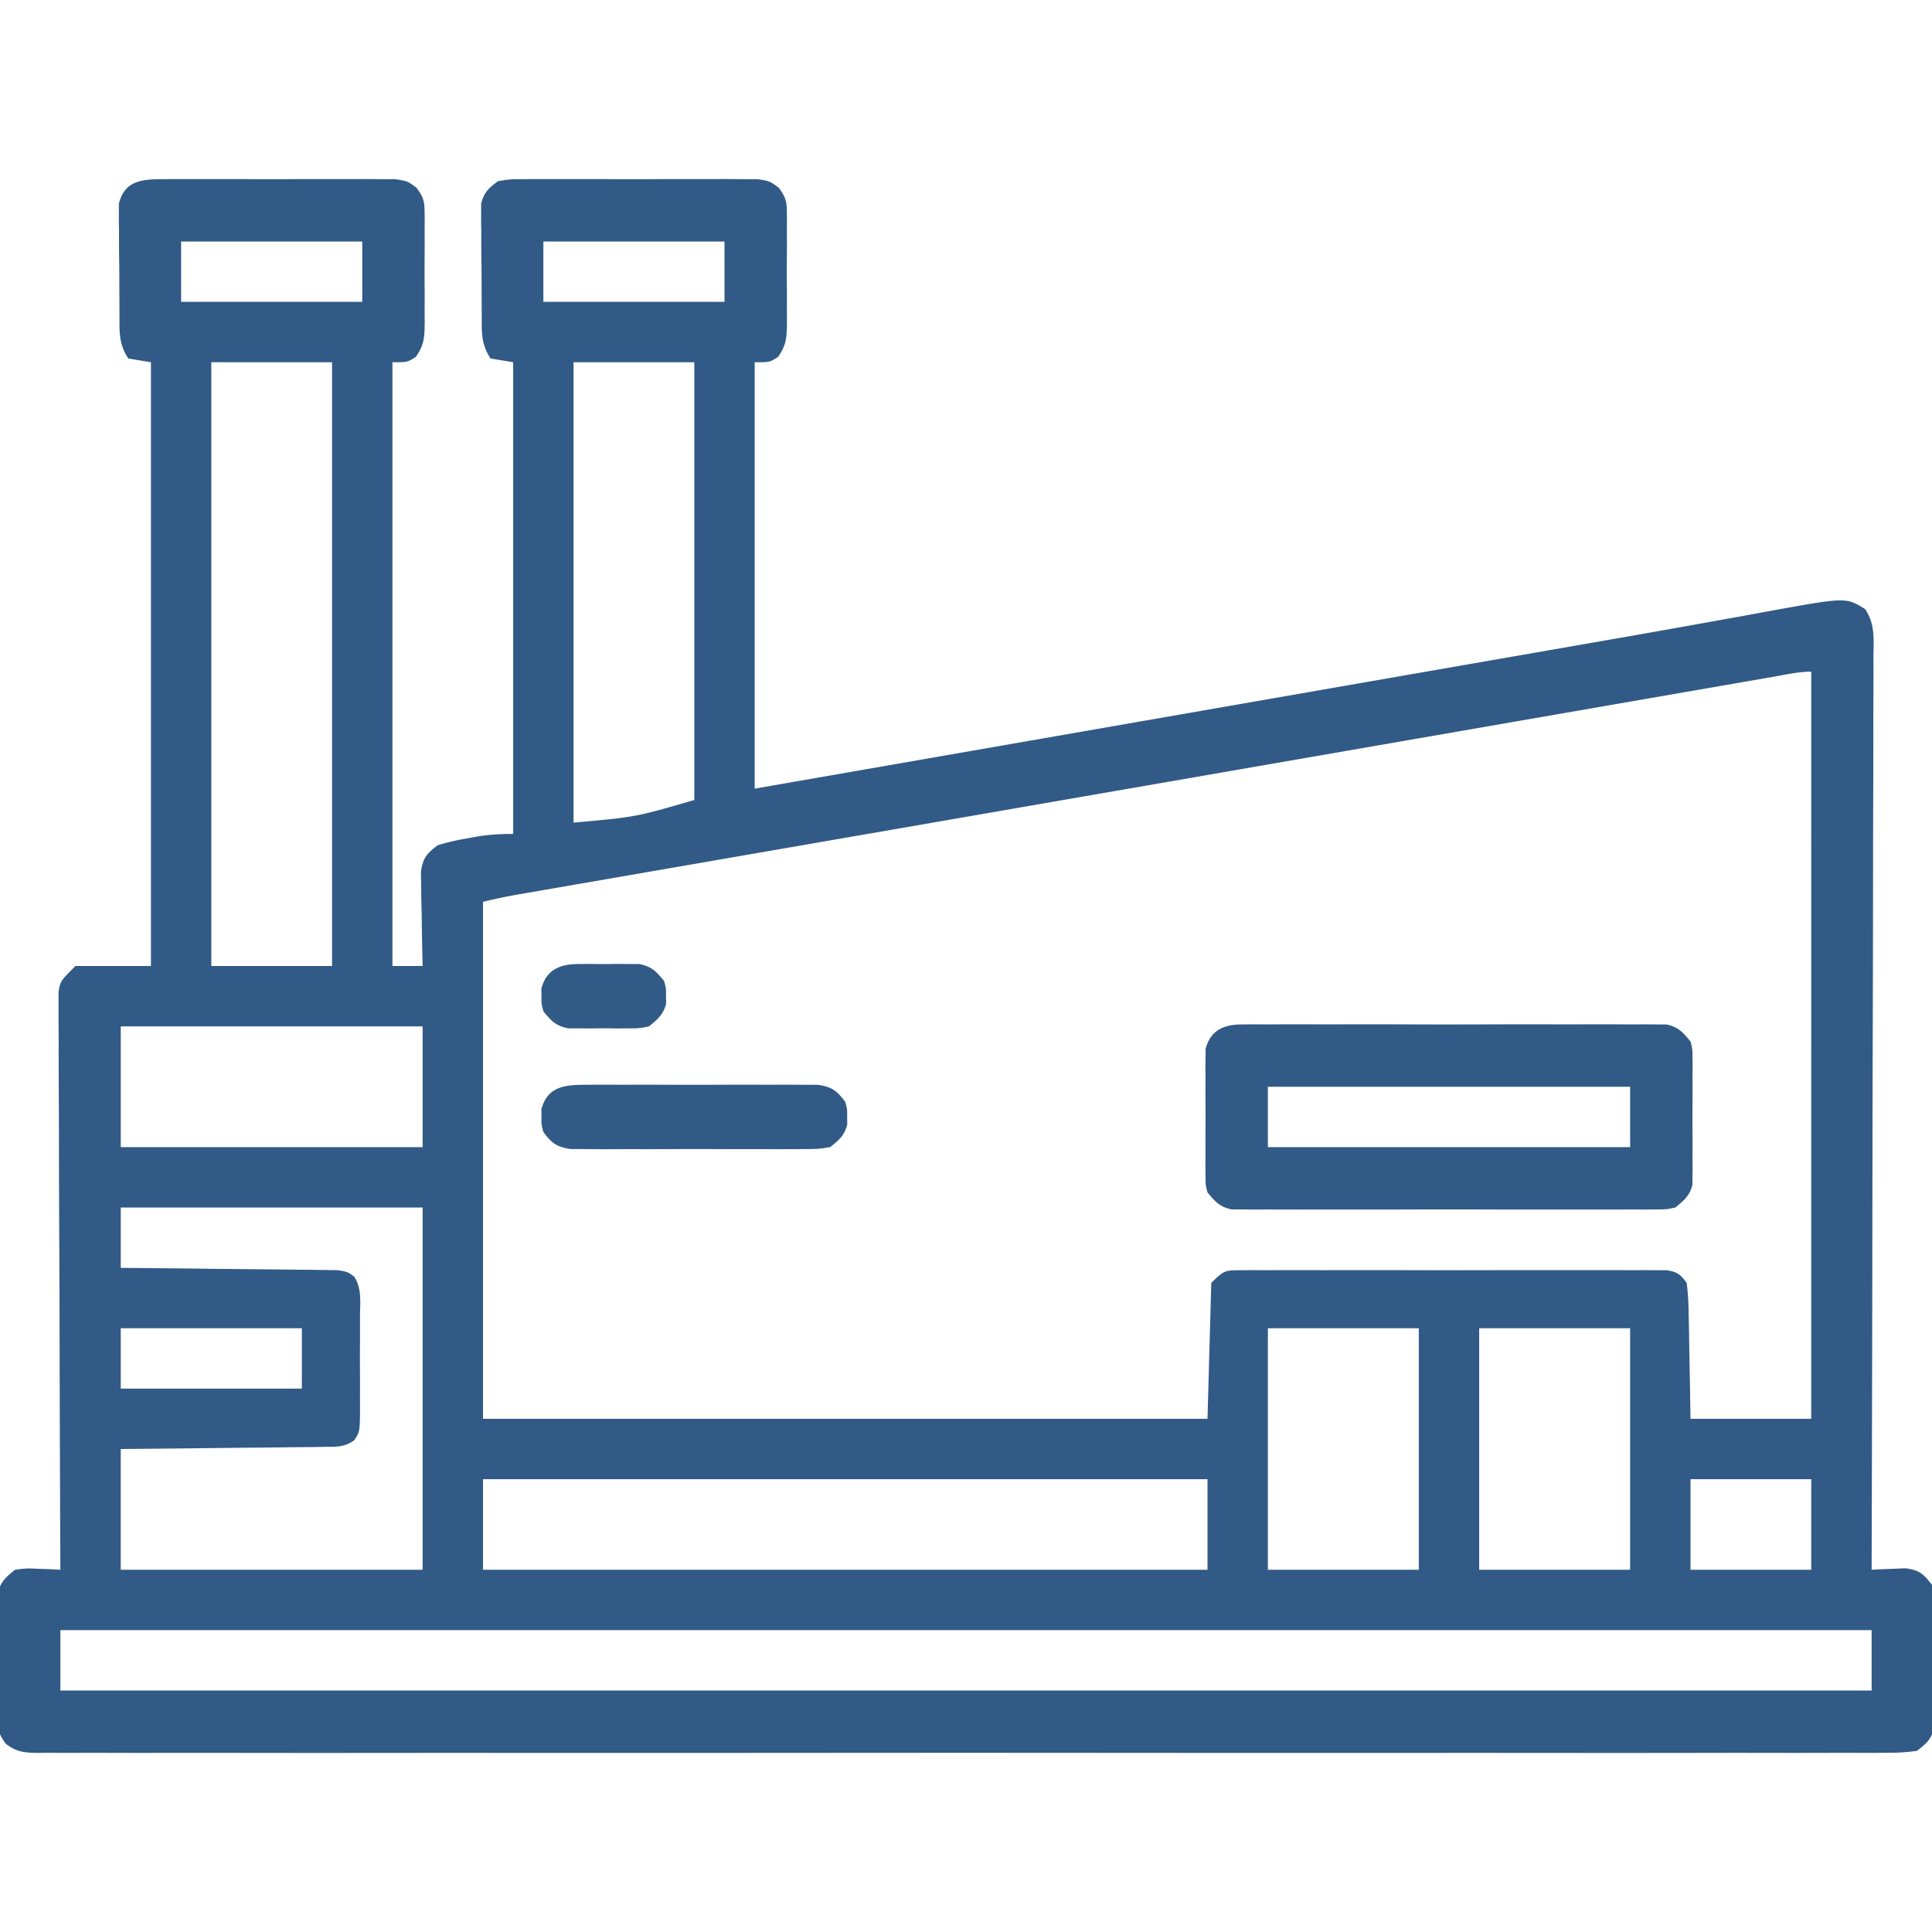
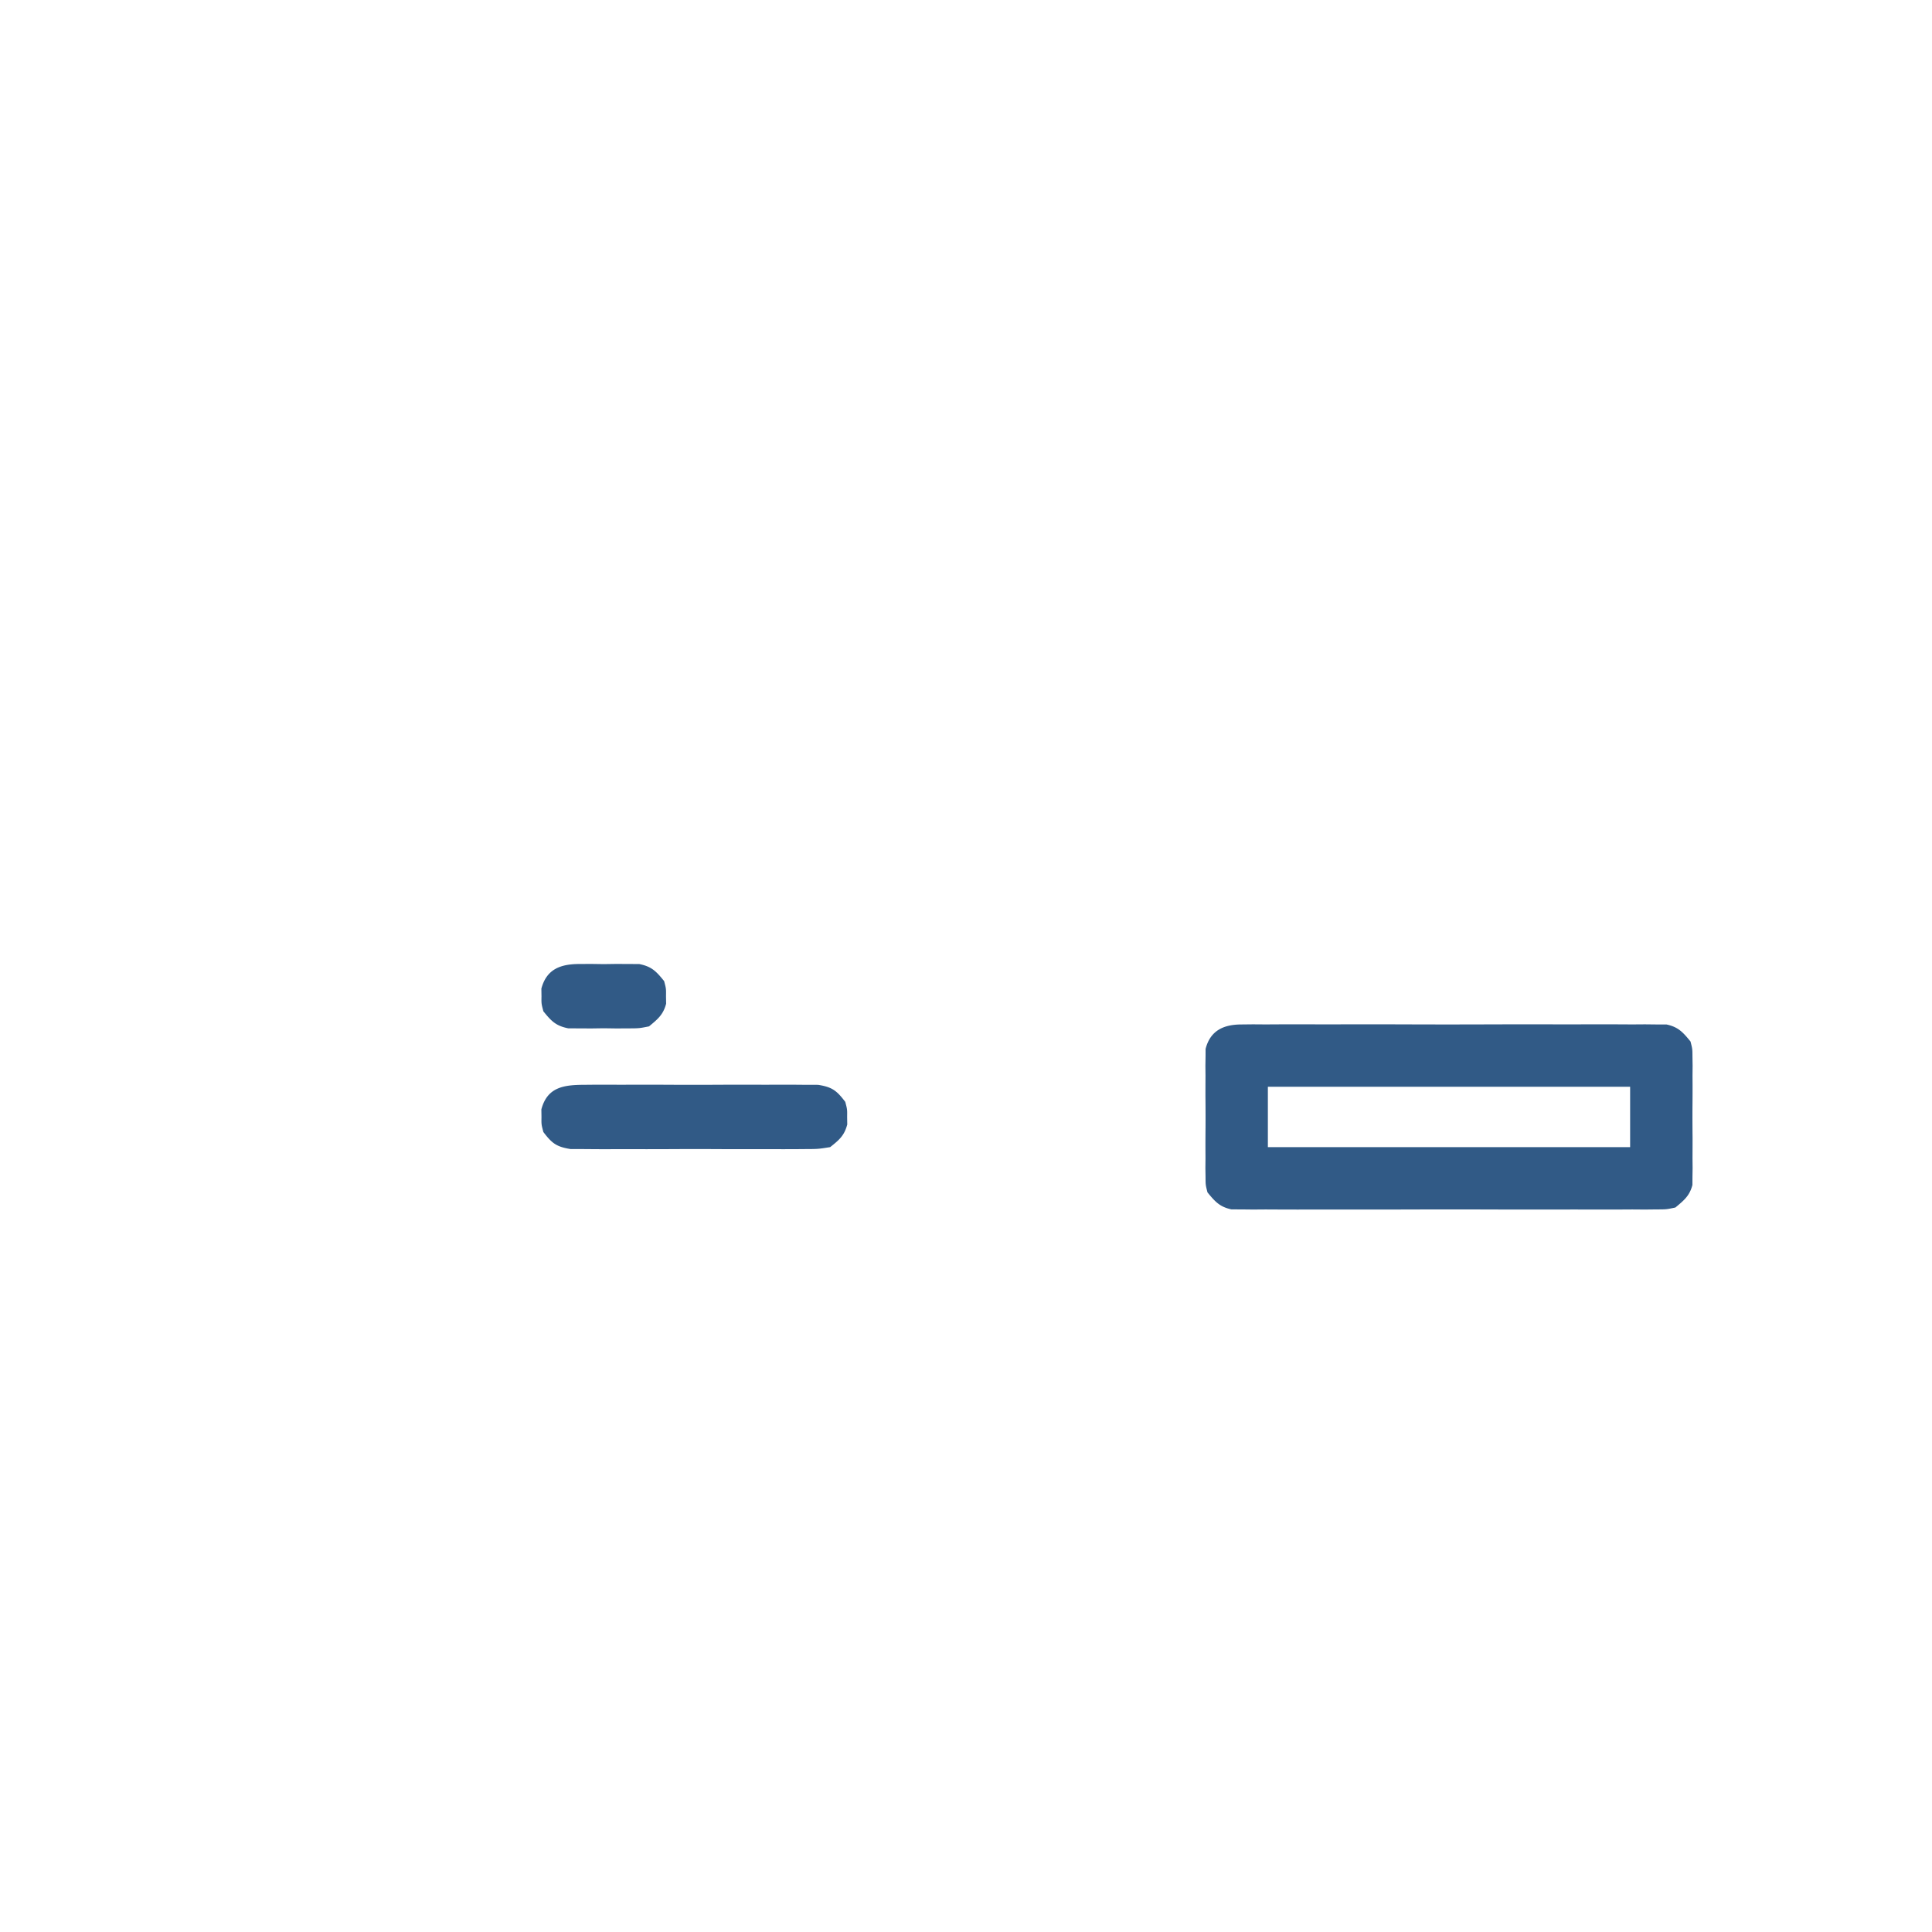
<svg xmlns="http://www.w3.org/2000/svg" width="512" height="512" fill="#315A86">
-   <path d="M43 47.482l2.11-.02a508.72 508.72 0 016.89.007l4.797-.012c3.349-.006 6.698.003 10.047.022 4.29.022 8.58.01 12.872-.015 3.301-.014 6.602-.01 9.903 0 1.582.003 3.164 0 4.746-.01 2.212-.01 4.423.006 6.635.028l3.813.01C108 48 108 48 110.404 49.778c1.71 2.382 2.1 3.402 2.113 6.284l.038 2.387L112.53 61l.012 2.645c.003 1.842-.005 3.684-.022 5.527a506.8 506.8 0 00.026 8.453c-.003 1.792-.008 3.583-.016 5.375l.025 2.55c-.061 3.801-.126 5.833-2.34 9.012C108 96 108 96 104 96v160h8l-.063-2.507c-.084-3.747-.136-7.495-.187-11.243l-.102-3.945-.039-3.79-.063-3.49c.554-3.688 1.513-4.803 4.454-7.025 2.548-.763 4.84-1.318 7.438-1.75l1.986-.379c3.634-.663 6.85-.871 10.576-.871V96l-6-1c-2.622-3.933-2.324-7.335-2.336-11.902l-.02-2.65c-.01-1.848-.015-3.696-.015-5.544-.004-2.828-.04-5.653-.078-8.48-.006-1.796-.01-3.593-.012-5.389l-.043-2.56.018-2.397-.008-2.099c.752-3.012 2.012-4.146 4.494-5.979 3.188-.508 3.188-.508 7-.518l2.11-.02a508.72 508.72 0 016.89.007l4.797-.012c3.349-.006 6.698.003 10.047.022 4.29.022 8.58.01 12.872-.015 3.301-.014 6.602-.01 9.903 0 1.582.003 3.164 0 4.746-.01 2.212-.01 4.423.006 6.635.028l3.813.01C204 48 204 48 206.405 49.778c1.71 2.382 2.1 3.402 2.113 6.284l.038 2.387L208.53 61l.012 2.645c.003 1.842-.005 3.684-.022 5.527a506.8 506.8 0 00.026 8.453c-.003 1.792-.008 3.583-.016 5.375l.025 2.55c-.061 3.801-.126 5.833-2.34 9.012C204 96 204 96 200 96v113l83.715-14.588 17.054-2.972 2.158-.376a2847461.783 2847461.783 0 01118.405-20.629 4541.243 4541.243 0 0031.689-5.604c2.75-.495 5.502-.989 8.254-1.482 2.475-.448 4.948-.905 7.421-1.363 20.489-3.727 20.489-3.727 25.566-.587 2.7 4.042 2.276 7.892 2.219 12.649l.01 3.129c.007 3.47-.015 6.94-.037 10.41-.001 2.483 0 4.967.002 7.45 0 5.352-.01 10.703-.033 16.055-.033 7.738-.043 15.476-.048 23.214-.009 12.554-.035 25.108-.073 37.662-.037 12.195-.065 24.39-.082 36.586l-.003 2.278-.016 11.312c-.041 31.286-.112 62.57-.201 93.856l2.484-.14 3.266-.11 3.234-.14c3.684.476 4.769 1.504 7.016 4.39.508 1.973.508 1.973.518 4.062l.038 2.387-.025 2.551.012 2.645c.003 1.842-.005 3.684-.022 5.527a506.8 506.8 0 00.026 8.453c-.003 1.792-.008 3.583-.016 5.375l.025 2.55c-.02 1.182-.02 1.182-.038 2.387l-.01 2.09c-.777 3.019-2.035 4.078-4.508 5.973-2.91.392-5.442.538-8.352.503l-2.59.018c-2.882.015-5.763 0-8.646-.013a3381.908 3381.908 0 01-23.427.015c-6.174-.01-12.347.005-18.52.016-11.4.017-22.799.015-34.198.004-10.53-.01-21.06-.013-31.59-.008l-2.115.001-8.498.004c-26.586.012-53.17.001-79.756-.02a43957.92 43957.92 0 00-70.894.001 62545.752 62545.752 0 01-90.2.013c-10.525-.004-21.05.001-31.575.011-11.964.012-23.928.008-35.893-.013-6.108-.01-12.217-.015-18.326-.001-5.586.012-11.171.005-16.757-.016a871.564 871.564 0 00-6.081.007c-2.744.012-5.486 0-8.23-.019l-2.415.029c-3.574-.05-5.55-.235-8.427-2.44-1.66-2.3-2.015-3.354-2.028-6.155l-.038-2.386L-.53 451l-.012-2.645c-.003-1.842.005-3.684.022-5.527a506.8 506.8 0 00-.026-8.453c.003-1.792.008-3.583.016-5.375l-.025-2.55.038-2.388.01-2.09C.25 419.033 1.65 417.887 4 416c3.016-.39 3.016-.39 6.25-.25l3.266.11L16 416l-.011-2.425a24320.58 24320.58 0 01-.196-58.387c-.02-9.412-.049-18.824-.095-28.236-.04-8.202-.065-16.404-.074-24.607a2374.97 2374.97 0 00-.047-13.032c-.027-4.087-.035-8.174-.03-12.262 0-1.501-.009-3.002-.024-4.504-.02-2.048-.013-4.096-.004-6.144l-.011-3.474C16 260 16 260 20 256h20V96l-6-1c-2.622-3.933-2.324-7.335-2.336-11.902l-.02-2.65c-.01-1.848-.015-3.696-.015-5.544-.004-2.828-.04-5.653-.078-8.48-.006-1.796-.01-3.593-.012-5.389l-.043-2.56.018-2.397-.008-2.099c1.513-6.058 5.992-6.483 11.494-6.497zM48 64v16h48V64H48zm96 0v16h48V64h-48zM56 96v160h32V96H56zm96 0v122c16.499-1.465 16.499-1.465 32-6V96h-32zm318.032 83.34l-2.53.437c-2.822.488-5.642.98-8.463 1.47l-6.069 1.051c-5.544.961-11.088 1.924-16.632 2.887-5.883 1.022-11.767 2.042-17.651 3.062-11.338 1.967-22.676 3.934-34.013 5.903-12.974 2.253-25.948 4.503-38.922 6.754l-50.038 8.683a209836.09 209836.09 0 01-93.272 16.172l-2.13.37a696602.854 696602.854 0 00-29.135 5.046c-5.717.989-11.434 1.98-17.15 2.971-2.015.35-4.03.698-6.044 1.046-2.664.46-5.328.923-7.992 1.386l-2.315.398c-3.268.57-6.455 1.219-9.676 2.024v137h192l1-36c3.311-3.311 3.547-3.375 7.896-3.381l3.06-.026 3.353.019 3.533-.016c3.865-.013 7.73-.005 11.596.006 2.678-.002 5.357-.005 8.036-.01 5.62-.005 11.238.003 16.857.017 6.498.016 12.996.01 19.493-.006 5.578-.013 11.155-.015 16.732-.007 3.332.004 6.663.004 9.995-.005 3.714-.007 7.427.004 11.14.02l3.354-.018 3.059.026 2.661.003c2.742.464 3.626 1.133 5.235 3.378.331 2.791.489 5.372.512 8.168l.054 2.408c.054 2.537.088 5.074.122 7.611.033 1.721.067 3.442.103 5.163.087 4.216.148 8.432.209 12.65h32V178c-3.367 0-6.659.762-9.968 1.34zM32 272v32h80v-32H32zm0 48v16l5.46.044c5.952.052 11.903.117 17.854.192 3.608.044 7.216.084 10.825.11 3.482.026 6.964.067 10.445.117a776.4 776.4 0 005.928.045l3.64.06 3.21.033C92 337 92 337 93.841 338.28c2.113 3.139 1.583 6.997 1.556 10.658l.01 2.657c.001 1.852-.004 3.705-.017 5.557-.016 2.838 0 5.675.02 8.513-.003 1.8-.007 3.599-.013 5.398l.019 2.576c-.07 5.847-.07 5.847-1.576 8.083-2.603 1.809-4.533 1.678-7.69 1.711l-3.639.06-3.93.02-4.023.054c-3.526.048-7.052.077-10.579.104-3.6.03-7.199.076-10.798.121-7.06.088-14.121.148-21.182.209v32h80v-96H32zm0 32v16h48v-16H32zm304 0v64h40v-64h-40zm56 0v64h40v-64h-40zm-264 40v24h192v-24H128zm320 0v24h32v-24h-32zM16 432v16h480v-16H16z" />
  <path d="M329.01 271.492l3.059-.034 3.337.024 3.53-.02c3.854-.018 7.709-.007 11.564.007l8.025-.012c5.61-.007 11.218.002 16.827.022 6.482.021 12.964.014 19.447-.008 5.568-.018 11.135-.02 16.703-.01 3.325.006 6.65.005 9.974-.006 3.706-.01 7.412.005 11.118.027l3.337-.024 3.06.034 2.654.005c3.133.67 4.35 2.063 6.355 4.503.508 1.973.508 1.973.518 4.062l.038 2.387-.025 2.551.012 2.645c.003 1.842-.005 3.684-.022 5.527a506.8 506.8 0 00.026 8.453c-.003 1.792-.008 3.583-.016 5.375l.025 2.55c-.02 1.182-.02 1.182-.038 2.387l-.01 2.09c-.745 2.894-2.24 4.075-4.508 5.973-2.355.503-2.355.503-5.01.508l-3.059.034-3.337-.024-3.53.02c-3.854.018-7.709.007-11.564-.007l-8.025.012c-5.61.007-11.218-.002-16.827-.022-6.482-.021-12.964-.014-19.447.008-5.568.018-11.135.02-16.703.01-3.325-.006-6.65-.005-9.974.006-3.706.01-7.412-.005-11.118-.027l-3.337.024-3.06-.034-2.654-.005c-3.133-.67-4.35-2.063-6.355-4.503-.508-1.973-.508-1.973-.518-4.063l-.038-2.386.025-2.551-.012-2.645c-.003-1.842.005-3.684.022-5.527a506.8 506.8 0 00-.026-8.453c.003-1.792.008-3.583.016-5.375l-.025-2.55.038-2.388.01-2.09c1.264-4.906 4.807-6.472 9.518-6.48zM336 288v16h96v-16h-96zM155 287.482l2.11-.02a508.72 508.72 0 016.89.007l4.797-.012c3.349-.006 6.698.003 10.047.022 4.29.022 8.58.01 12.872-.015 3.301-.014 6.602-.01 9.903 0 1.582.003 3.164 0 4.746-.01 2.212-.01 4.423.006 6.635.028l3.813.01c3.742.596 4.919 1.533 7.187 4.508.531 2 .531 2 .5 4l.031 2c-.79 2.972-2.132 4.097-4.531 6-3.188.508-3.188.508-7 .518l-2.11.02a508.72 508.72 0 01-6.89-.007l-4.797.012c-3.349.006-6.698-.003-10.047-.022-4.29-.022-8.58-.01-12.872.015-3.301.014-6.602.01-9.903 0-1.582-.003-3.164 0-4.746.01-2.212.01-4.423-.006-6.635-.028l-3.813-.01c-3.742-.596-4.919-1.533-7.187-4.508-.531-2-.531-2-.5-4l-.031-2c1.591-5.99 6.036-6.504 11.531-6.518zM153.5 255.469l3.188-.016 3.312.047 3.313-.047 3.187.016 2.906.013c3.307.66 4.503 1.93 6.594 4.518.531 2 .531 2 .5 4l.031 2c-.775 2.918-2.222 4.093-4.531 6-2.594.518-2.594.518-5.5.531l-3.188.016L160 272.5l-3.313.047-3.187-.016-2.906-.013c-3.307-.66-4.503-1.93-6.594-4.518-.531-2-.531-2-.5-4l-.031-2c1.379-5.19 5.09-6.508 10.031-6.531z" />
</svg>